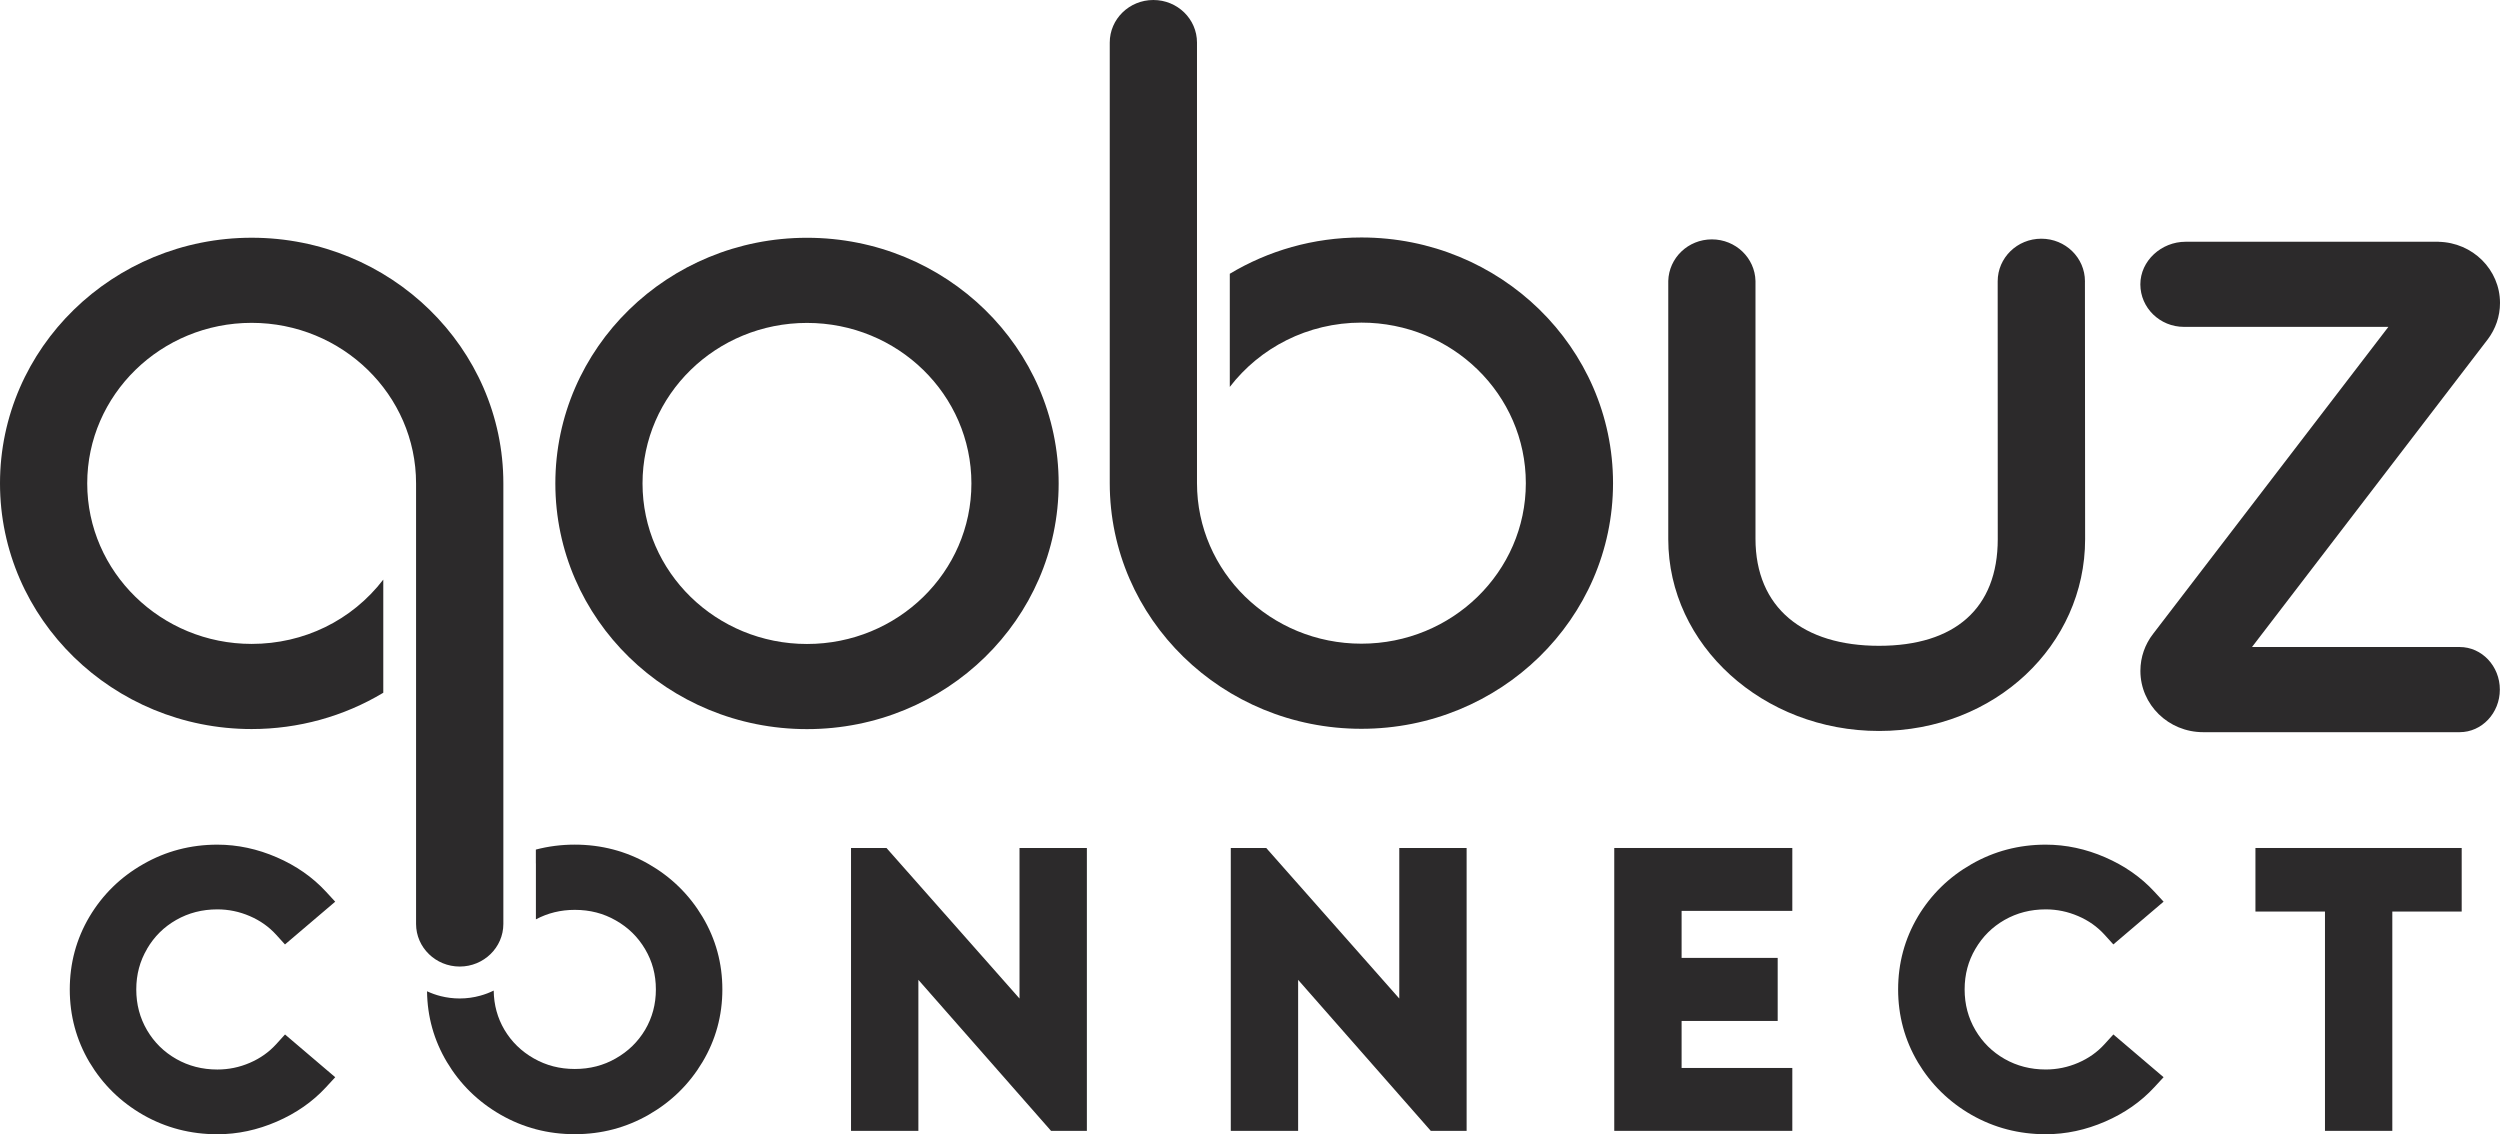
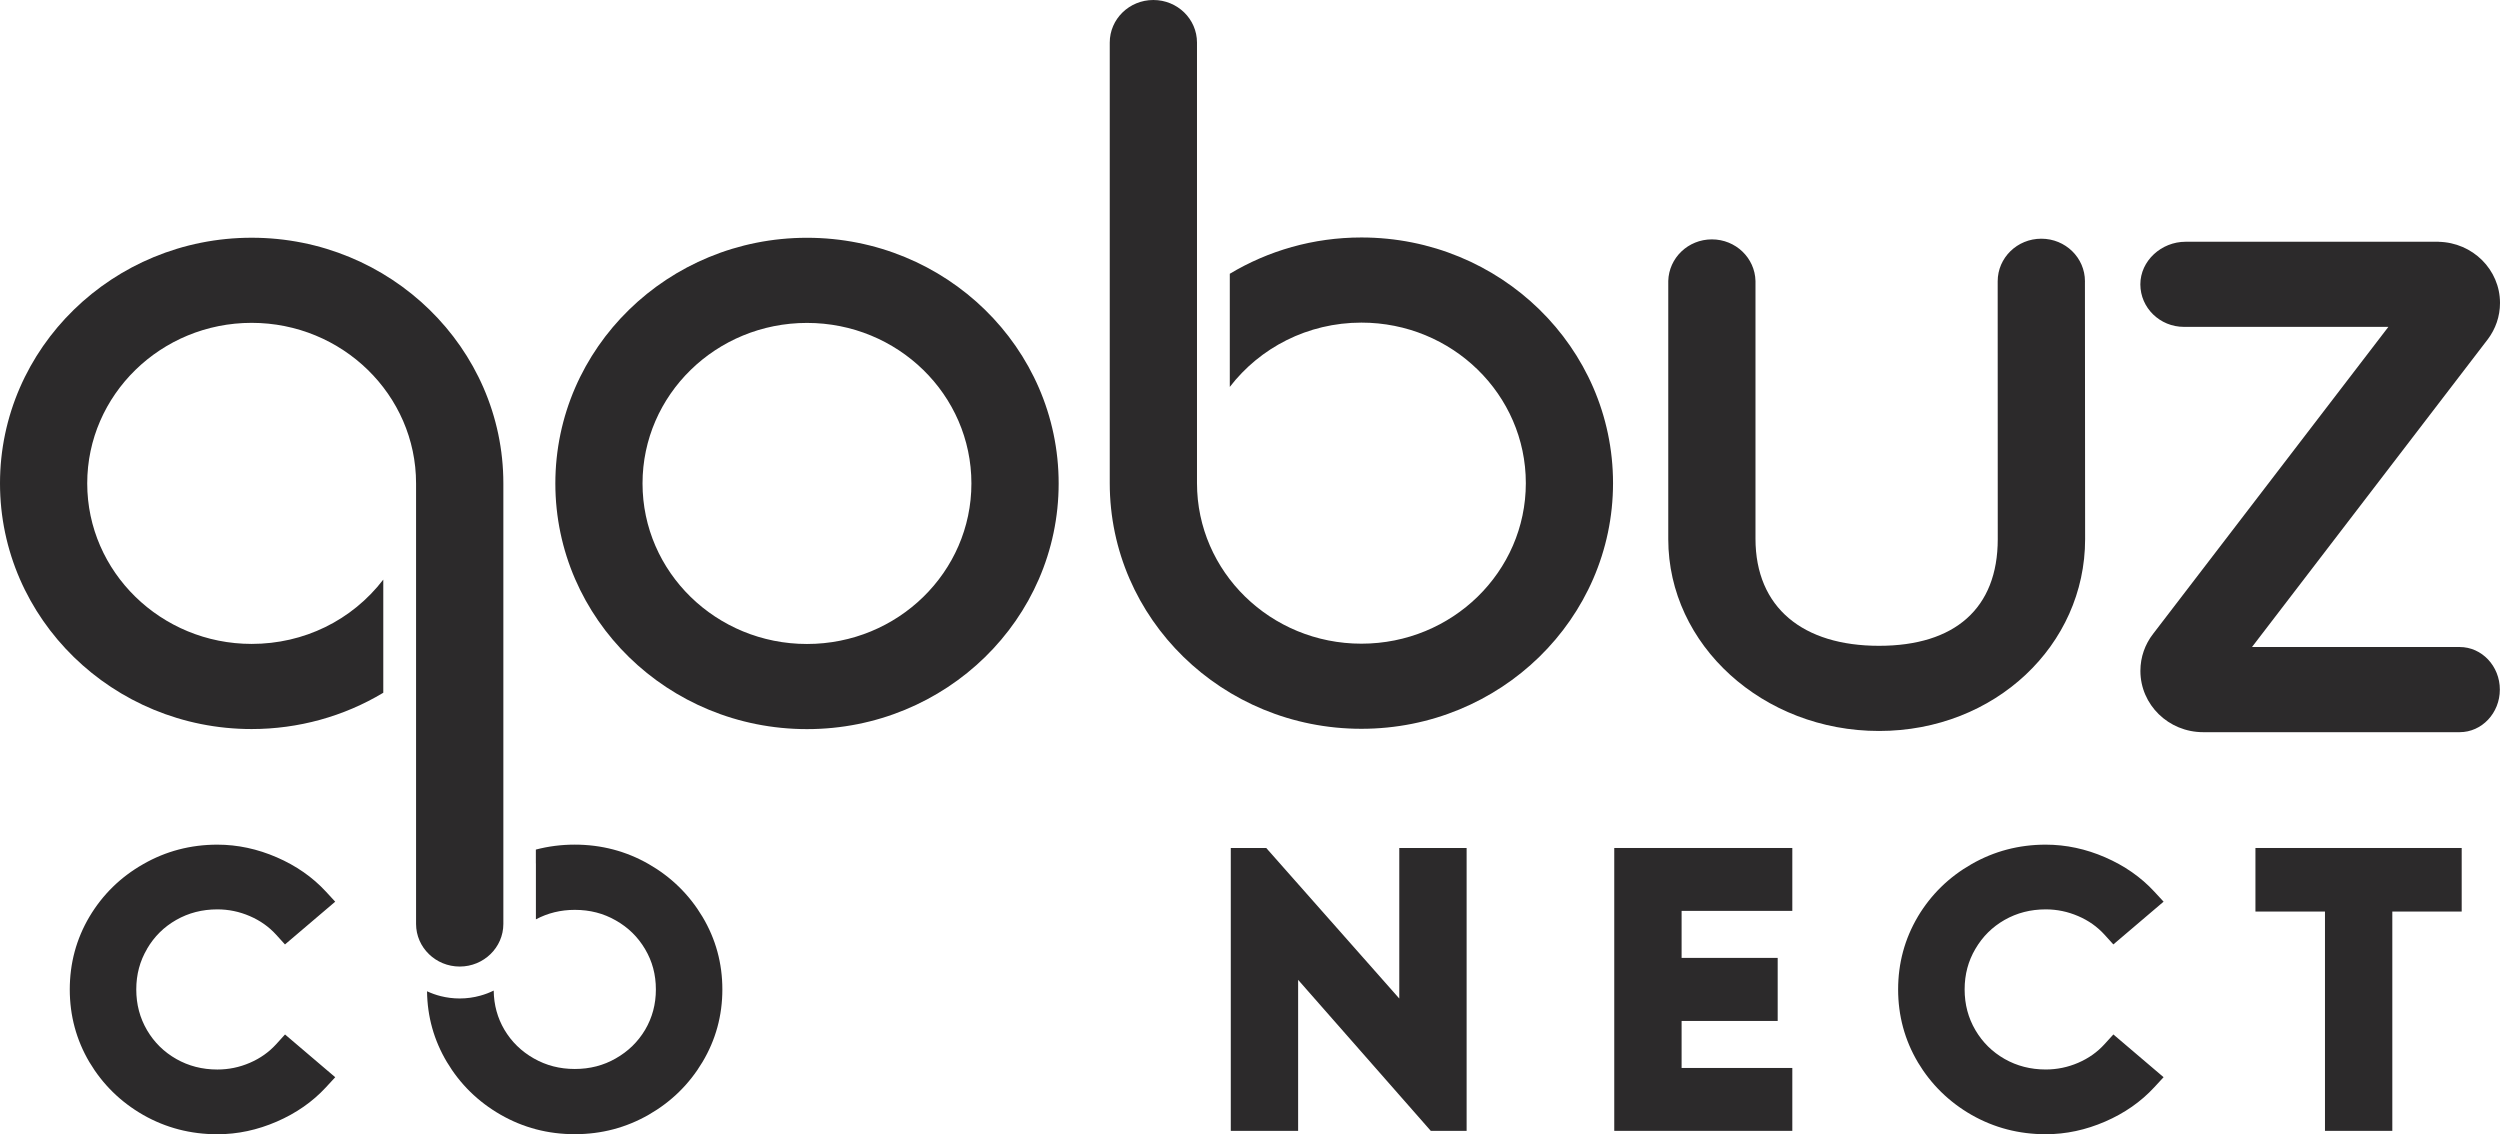
<svg xmlns="http://www.w3.org/2000/svg" width="108" height="49" viewBox="0 0 108 49" fill="none">
  <path d="M106.258 27.95H97.287C100.282 24.043 107.479 14.65 107.48 14.647C107.806 14.21 108 13.672 108 13.088C108 11.647 106.819 10.477 105.349 10.446V10.444H94.414C93.372 10.444 92.463 11.267 92.463 12.283C92.463 13.299 93.307 14.121 94.348 14.121H103.178C103.178 14.121 93.019 27.378 93.011 27.387C92.668 27.83 92.465 28.382 92.465 28.982C92.465 30.444 93.679 31.63 95.176 31.63H106.258C107.216 31.63 107.993 30.805 107.993 29.79C107.993 28.775 107.216 27.951 106.258 27.951V27.95Z" fill="#2C2A2B" />
  <path d="M90.077 23.292C90.077 22.089 90.07 12.781 90.069 12.171H90.07V12.151C90.07 11.135 89.227 10.312 88.185 10.312C87.143 10.312 86.3 11.135 86.3 12.151V12.171C86.3 12.784 86.303 22.009 86.303 23.292C86.303 26.283 84.448 27.899 81.173 27.899C77.898 27.899 75.837 26.26 75.837 23.27V12.14C75.814 11.143 74.981 10.341 73.953 10.341C72.925 10.341 72.094 11.143 72.069 12.14V23.293C72.069 27.869 76.163 31.578 81.174 31.578C86.186 31.578 90.077 27.869 90.077 23.293V23.292Z" fill="#2C2A2B" />
  <path d="M58.813 10.259C56.729 10.259 54.782 10.834 53.127 11.827V16.715C54.424 15.028 56.487 13.937 58.813 13.937C62.736 13.937 65.916 17.041 65.916 20.872C65.916 24.702 62.736 27.807 58.813 27.807C54.89 27.807 51.71 24.702 51.71 20.872V1.839C51.71 0.823 50.867 0 49.825 0C48.783 0 47.941 0.823 47.941 1.839V20.872C47.941 26.733 52.807 31.484 58.812 31.484C64.817 31.484 69.683 26.732 69.683 20.872C69.683 15.011 64.817 10.259 58.812 10.259H58.813Z" fill="#2C2A2B" />
  <path fill-rule="evenodd" clip-rule="evenodd" d="M34.862 10.272C40.867 10.272 45.734 15.023 45.734 20.885C45.734 26.747 40.867 31.498 34.862 31.498C28.858 31.498 23.991 26.745 23.991 20.885C23.991 15.024 28.858 10.272 34.862 10.272ZM27.757 20.885C27.757 24.715 30.939 27.82 34.862 27.82C38.785 27.82 41.965 24.715 41.965 20.885C41.965 17.054 38.788 13.95 34.862 13.95C30.937 13.95 27.757 17.054 27.757 20.885Z" fill="#2C2A2B" />
  <path d="M97.435 39.379H100.439V48.853H103.348V39.379H106.345V36.633H97.435V39.379V39.379Z" fill="#2C2A2B" />
  <path d="M85.336 40.992H85.337C85.648 40.459 86.067 40.044 86.599 39.74C87.132 39.438 87.72 39.285 88.375 39.285C88.861 39.285 89.326 39.381 89.776 39.575C90.227 39.768 90.602 40.035 90.912 40.375L91.297 40.799L93.467 38.952L93.064 38.516C92.485 37.889 91.774 37.397 90.941 37.035C90.107 36.673 89.25 36.489 88.375 36.489C87.221 36.489 86.149 36.769 85.17 37.331C84.197 37.886 83.421 38.644 82.85 39.599V39.6V39.601C82.282 40.561 81.999 41.613 81.999 42.744C81.999 43.875 82.282 44.927 82.85 45.887V45.889C83.421 46.843 84.197 47.604 85.17 48.163H85.171L85.172 48.164C86.15 48.721 87.222 48.999 88.376 48.999C89.251 48.999 90.107 48.814 90.942 48.452C91.775 48.091 92.486 47.598 93.064 46.971L93.467 46.535L91.298 44.688L90.912 45.112C90.603 45.452 90.227 45.719 89.777 45.913C89.327 46.106 88.862 46.202 88.376 46.202C87.721 46.202 87.132 46.049 86.599 45.747C86.067 45.443 85.648 45.03 85.338 44.503C85.028 43.974 84.872 43.392 84.872 42.743C84.872 42.095 85.028 41.516 85.336 40.993H85.337L85.336 40.992Z" fill="#2C2A2B" />
  <path d="M69.736 48.853H77.428V46.136H72.645V44.105H76.796V41.381H72.645V39.35H77.428V36.633H69.736V48.853V48.853Z" fill="#2C2A2B" />
  <path d="M60.449 43.136L54.701 36.633H53.17V48.853H56.079V42.329L61.81 48.853H63.358V36.633H60.449V43.136V43.136Z" fill="#2C2A2B" />
-   <path d="M44.043 43.136L38.296 36.633H36.764V48.853H39.674V42.329L45.405 48.853H46.953V36.633H44.043V43.136V43.136Z" fill="#2C2A2B" />
  <path d="M6.351 40.992V40.992C6.662 40.459 7.081 40.044 7.613 39.741C8.146 39.438 8.734 39.285 9.389 39.285C9.875 39.285 10.34 39.381 10.79 39.575C11.24 39.769 11.616 40.036 11.925 40.375L12.311 40.8L14.481 38.953L14.078 38.516C13.499 37.889 12.789 37.397 11.956 37.036C11.121 36.674 10.265 36.489 9.389 36.489C8.235 36.489 7.163 36.77 6.185 37.332C5.211 37.886 4.436 38.644 3.866 39.599V39.601L3.864 39.602C3.296 40.562 3.014 41.614 3.014 42.745C3.014 43.876 3.297 44.928 3.864 45.888V45.889L3.866 45.89C4.436 46.845 5.21 47.605 6.184 48.164H6.185L6.187 48.166C7.165 48.723 8.237 49 9.391 49C10.266 49 11.123 48.815 11.957 48.453C12.79 48.092 13.501 47.599 14.079 46.973L14.482 46.536L12.313 44.689L11.927 45.114C11.617 45.453 11.242 45.72 10.792 45.914C10.342 46.108 9.876 46.203 9.39 46.203C8.735 46.203 8.147 46.05 7.614 45.748C7.082 45.444 6.663 45.032 6.352 44.504C6.043 43.976 5.887 43.393 5.887 42.745C5.887 42.098 6.043 41.518 6.352 40.995V40.995L6.351 40.992Z" fill="#2C2A2B" />
  <path d="M19.86 41.755C20.899 41.755 21.745 40.93 21.745 39.915V20.883C21.745 15.031 16.868 10.27 10.873 10.27C4.879 10.27 0 15.03 0 20.882C0 26.734 4.877 31.495 10.871 31.495C12.883 31.495 14.85 30.953 16.558 29.927V29.927V25.039C15.2 26.805 13.128 27.817 10.871 27.817C6.955 27.817 3.768 24.706 3.768 20.882C3.768 17.058 6.955 13.947 10.871 13.947C14.788 13.947 17.974 17.058 17.974 20.882V39.915C17.974 40.93 18.82 41.755 19.86 41.755Z" fill="#2C2A2B" />
  <path d="M23.151 37.303V39.716C23.662 39.445 24.218 39.306 24.832 39.306C25.488 39.306 26.073 39.459 26.6 39.761H26.601L26.602 39.762C27.139 40.066 27.56 40.479 27.871 41.007V41.007V41.008C28.178 41.526 28.334 42.1 28.334 42.743C28.334 43.385 28.178 43.962 27.87 44.486C27.559 45.008 27.139 45.418 26.6 45.724H26.599L26.599 45.725C26.071 46.027 25.486 46.18 24.831 46.18C24.176 46.18 23.595 46.027 23.061 45.724C22.522 45.418 22.102 45.008 21.791 44.486C21.491 43.976 21.336 43.415 21.328 42.793C21.143 42.884 20.949 42.958 20.747 43.013V43.013C20.464 43.092 20.166 43.134 19.858 43.134C19.576 43.134 19.303 43.099 19.043 43.034C18.836 42.982 18.637 42.911 18.448 42.823C18.461 43.921 18.747 44.943 19.306 45.88C19.876 46.835 20.651 47.595 21.624 48.154C22.603 48.717 23.676 48.997 24.83 48.997C25.985 48.997 27.05 48.716 28.029 48.154C29.002 47.595 29.777 46.835 30.347 45.88C30.921 44.92 31.206 43.871 31.206 42.743C31.206 41.615 30.921 40.565 30.347 39.605C29.777 38.651 29.002 37.89 28.029 37.331C27.05 36.769 25.98 36.488 24.83 36.488C24.248 36.488 23.688 36.56 23.149 36.702V37.302" fill="#2C2A2B" />
</svg>